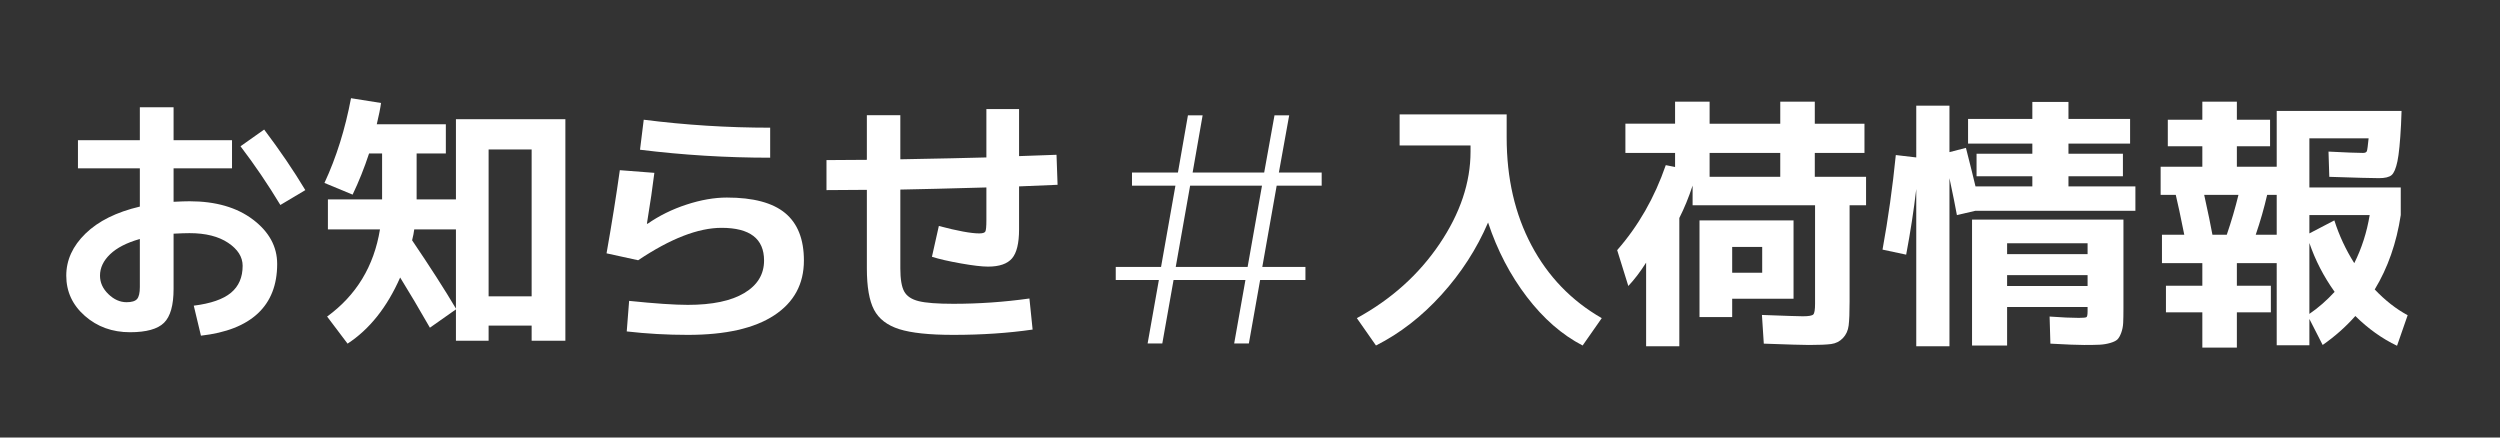
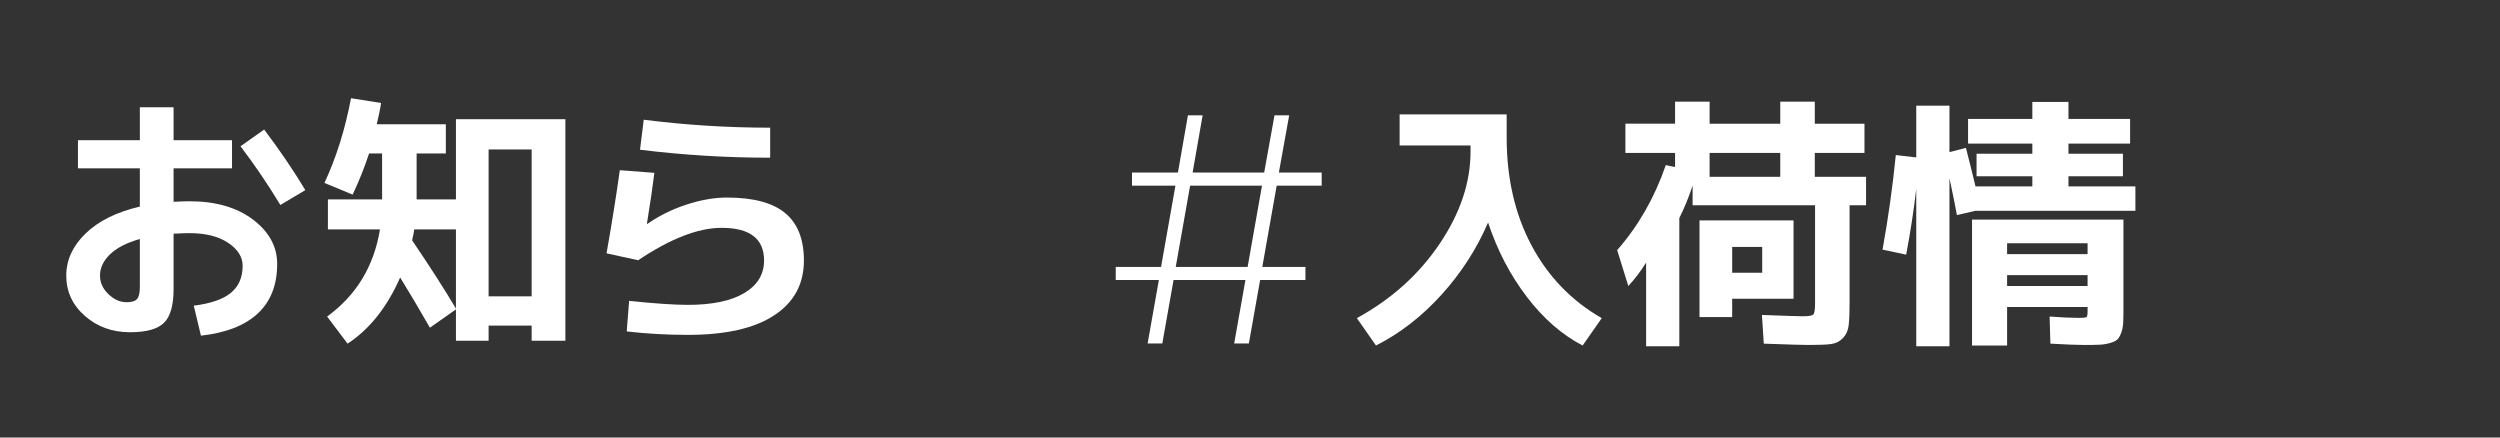
<svg xmlns="http://www.w3.org/2000/svg" version="1.1" id="レイヤー_6" x="0px" y="0px" width="800px" height="140px" viewBox="0 5 800 140" enable-background="new 0 5 800 140" xml:space="preserve">
  <rect x="0" y="5" width="800" height="140" fill="#333333" stroke="none" />
  <g>
    <path fill="#FFFFFF" d="M24.945,49.855H44.75v-10.54h10.795v10.54h18.7v9.01h-18.7v10.71c2.153-0.113,3.853-0.17,5.1-0.17   c8.386,0,15.158,1.955,20.315,5.865c5.156,3.911,7.735,8.642,7.735,14.196c0,6.687-2.054,11.957-6.162,15.81   c-4.109,3.853-10.187,6.232-18.233,7.14l-2.295-9.604c5.44-0.68,9.406-2.054,11.9-4.123c2.493-2.067,3.74-4.943,3.74-8.627   c0-2.833-1.544-5.283-4.632-7.353c-3.089-2.068-7.212-3.103-12.368-3.103c-1.247,0-2.947,0.057-5.1,0.17v17.68   c0,5.215-1.02,8.827-3.06,10.838s-5.667,3.018-10.88,3.018c-5.667,0-10.484-1.742-14.45-5.228c-3.967-3.485-5.95-7.777-5.95-12.878   c0-4.985,2.053-9.478,6.163-13.473c4.108-3.994,9.902-6.87,17.382-8.627v-12.24H24.945V49.855z M44.75,81.476   c-4.194,1.189-7.367,2.819-9.52,4.888c-2.154,2.068-3.23,4.35-3.23,6.842c0,2.21,0.893,4.18,2.678,5.908   c1.785,1.729,3.725,2.592,5.822,2.592c1.643,0,2.763-0.34,3.357-1.02c0.595-0.68,0.893-1.955,0.893-3.825V81.476z M76.965,51.81   l7.565-5.355c5.043,6.687,9.435,13.147,13.175,19.38l-7.99,4.76C85.748,64.022,81.498,57.76,76.965,51.81z" />
    <path fill="#FFFFFF" d="M104.93,78.415V68.81h17.34V54.105h-4.165c-1.53,4.647-3.287,9.04-5.27,13.175l-9.01-3.74   c3.796-8.16,6.63-17.198,8.5-27.115l9.605,1.53c-0.227,1.7-0.68,3.967-1.36,6.8h22.1v9.35h-9.35V68.81h12.58V43.14h35.02v70.89   h-10.795v-4.845h-13.77v4.845H145.9V104l-8.33,5.865c-3.4-5.95-6.574-11.305-9.52-16.064c-4.194,9.52-9.804,16.574-16.83,21.165   l-6.545-8.671c9.35-6.8,14.988-16.093,16.915-27.88H104.93z M132.555,78.415c-0.114,0.965-0.34,2.125-0.68,3.485   c5.723,8.444,10.398,15.725,14.025,21.845v-25.33H132.555z M156.355,99.835h13.77V52.83h-13.77V99.835z" />
    <path fill="#FFFFFF" d="M198.345,59.46l11.05,0.85c-0.51,4.25-1.304,9.662-2.38,16.235l0.17,0.086   c3.74-2.606,7.905-4.661,12.495-6.163c4.59-1.501,8.896-2.252,12.92-2.252c8.443,0,14.663,1.657,18.658,4.972   c3.995,3.315,5.992,8.373,5.992,15.173c0,7.537-3.174,13.388-9.52,17.553c-6.347,4.165-15.555,6.247-27.625,6.247   c-6.63,0-13.147-0.369-19.55-1.104l0.765-9.775c8.273,0.851,14.535,1.275,18.785,1.275c7.82,0,13.841-1.261,18.063-3.783   c4.221-2.521,6.333-5.992,6.333-10.412c0-6.97-4.534-10.455-13.6-10.455c-7.48,0-16.377,3.457-26.69,10.37l-10.115-2.21   C195.796,76.433,197.211,67.564,198.345,59.46z M205.995,43.31c13.373,1.7,26.86,2.55,40.46,2.55v9.605   c-13.997,0-27.88-0.85-41.65-2.55L205.995,43.31z" />
-     <path fill="#FFFFFF" d="M264.475,65.835V56.23c1.416,0,3.556-0.013,6.417-0.042c2.861-0.028,5.028-0.042,6.502-0.042v-14.28h10.71   v14.11c12.466-0.226,21.646-0.425,27.54-0.595V39.91H326.1v15.045c1.36-0.056,3.371-0.127,6.035-0.212   c2.663-0.085,4.646-0.155,5.95-0.212l0.34,9.605c-5.44,0.227-9.549,0.397-12.325,0.51v13.77c0,4.42-0.751,7.51-2.252,9.266   c-1.502,1.757-4.067,2.635-7.692,2.635c-1.927,0-4.817-0.34-8.67-1.021c-3.854-0.68-6.942-1.388-9.265-2.125l2.21-9.859   c6.006,1.587,10.313,2.38,12.92,2.38c1.076,0,1.728-0.198,1.955-0.595c0.226-0.396,0.34-1.615,0.34-3.656V64.985   c-12.127,0.34-21.307,0.567-27.54,0.68V90.91c0,3.4,0.411,5.852,1.233,7.353c0.821,1.502,2.365,2.537,4.632,3.103   c2.266,0.567,5.978,0.851,11.135,0.851c8.16,0,16.263-0.566,24.31-1.7l1.02,9.944c-7.82,1.134-16.264,1.7-25.33,1.7   c-7.707,0-13.487-0.609-17.34-1.827c-3.854-1.22-6.545-3.286-8.075-6.205c-1.53-2.918-2.295-7.323-2.295-13.218V65.75   c-1.474,0-3.642,0.015-6.502,0.042C268.031,65.822,265.891,65.835,264.475,65.835z" />
    <path fill="#FFFFFF" d="M357.039,94.61v-4.2h14.5l4.6-26h-13.9v-4.2h14.7l3.2-18.3h4.7l-3.2,18.3h22.9l3.3-18.3h4.7l-3.3,18.3   h13.699v4.2h-14.399l-4.601,26h13.801v4.2h-14.5l-3.601,20.3h-4.7l3.6-20.3h-23l-3.6,20.3h-4.7l3.6-20.3H357.039z M403.839,64.41   h-23l-4.6,26h23L403.839,64.41z" />
    <path fill="#FFFFFF" d="M447.878,41.61h34.255v7.395c0,13.034,2.647,24.537,7.947,34.51c5.298,9.974,12.792,17.737,22.482,23.29   l-6.12,8.755c-6.574-3.4-12.524-8.585-17.85-15.555c-5.327-6.971-9.464-14.903-12.41-23.801c-3.627,8.444-8.6,16.15-14.917,23.12   c-6.319,6.97-13.303,12.381-20.953,16.235l-6.12-8.755c10.993-6.006,19.806-13.911,26.436-23.715s9.944-19.664,9.944-29.581v-1.955   h-22.694V41.61z" />
    <path fill="#FFFFFF" d="M580.819,102.216V70.68h-39.186v-6.29c-1.247,3.797-2.664,7.254-4.25,10.37v41.055h-10.625V89.04   c-1.87,2.947-3.77,5.44-5.695,7.48l-3.569-11.476c6.8-7.763,11.984-16.83,15.555-27.2l2.975,0.595v-4.505h-15.895v-9.35h15.895   V37.53h11.051v7.055h22.609V37.53h11.051v7.055h15.895v9.35h-15.895v7.65h16.404v9.095h-5.27v30.855c0,3.457-0.1,5.993-0.298,7.607   c-0.199,1.615-0.808,2.961-1.827,4.038c-1.021,1.075-2.282,1.713-3.783,1.912c-1.502,0.198-3.867,0.298-7.097,0.298   c-1.87,0-6.688-0.143-14.45-0.425l-0.595-9.181c7.479,0.284,11.843,0.425,13.09,0.425c1.87,0,2.988-0.197,3.357-0.595   C580.634,105.22,580.819,104.085,580.819,102.216z M554.298,100.601v5.865h-10.455v-30.94h30.09v25.075H554.298z M547.073,61.585   h22.609v-7.65h-22.609V61.585z M554.298,92.271h9.605v-8.245h-9.605V92.271z" />
    <path fill="#FFFFFF" d="M661.907,64.645h21.42v7.82h-51.255l-5.864,1.36c-0.455-2.55-1.248-6.488-2.381-11.815v53.805h-10.625   v-50.32c-0.794,6.8-1.869,13.8-3.229,20.995l-7.565-1.615c1.813-9.973,3.23-20.06,4.25-30.26l6.545,0.765V38.805h10.625V53.68   l5.271-1.36c1.53,6.007,2.55,10.115,3.06,12.325h18.19v-3.23h-17.851V54.19h17.851v-3.23h-20.57v-7.905h20.57v-5.44h11.56v5.44   h19.721v7.905h-19.721v3.23h17.426v7.225h-17.426V64.645z M666.923,115.391c-2.098,0-5.695-0.143-10.795-0.425l-0.256-8.671   c3.91,0.285,7.026,0.426,9.351,0.426c1.416,0,2.237-0.085,2.465-0.255c0.226-0.171,0.34-0.793,0.34-1.87v-1.36h-25.755v12.325   h-11.22V75.27h48.45v28.39c0,1.984-0.029,3.542-0.085,4.675c-0.058,1.134-0.271,2.196-0.638,3.188   c-0.369,0.991-0.78,1.7-1.232,2.125c-0.454,0.426-1.22,0.793-2.295,1.105c-1.077,0.311-2.197,0.495-3.357,0.553   C670.734,115.361,669.075,115.391,666.923,115.391z M642.273,86.32h25.755v-3.485h-25.755V86.32z M642.273,93.035v3.485h25.755   v-3.485H642.273z" />
-     <path fill="#FFFFFF" d="M761.273,62.01c-2.098,0-7.396-0.141-15.896-0.425l-0.255-8.075c5.496,0.284,9.18,0.425,11.05,0.425   c0.681,0,1.091-0.198,1.232-0.595c0.142-0.396,0.326-1.756,0.553-4.08h-18.955v15.725h29.24v8.84   c-1.36,8.954-4.137,16.888-8.33,23.8c3.343,3.515,6.855,6.263,10.54,8.245l-3.4,9.775c-4.76-2.268-9.209-5.44-13.345-9.521   c-3.06,3.456-6.545,6.545-10.455,9.266l-4.25-8.33v8.415h-10.455V89.21h-12.75v7.226h10.88v8.5h-10.88v11.305h-11.05v-11.305   h-11.645v-8.5h11.645V89.21h-12.92v-9.095h7.14c-1.189-5.95-2.097-10.2-2.72-12.75h-4.845v-9.01h13.345V51.81h-11.05v-8.5h11.05   v-5.78h11.05v5.78h10.625v8.5h-10.625v6.545h12.75v-17.85h39.95l-0.17,4.42c-0.284,5.497-0.667,9.393-1.147,11.688   c-0.482,2.295-1.105,3.769-1.87,4.42C764.545,61.685,763.198,62.01,761.273,62.01z M707.978,80.115h4.59   c1.473-4.306,2.72-8.556,3.74-12.75h-10.966C706.588,73.032,707.467,77.282,707.978,80.115z M728.547,80.115v-12.75h-3.06   c-0.965,4.194-2.183,8.444-3.655,12.75H728.547z M739.002,79.69l7.99-4.165c1.53,4.817,3.655,9.379,6.375,13.685   c2.38-4.76,4.022-9.888,4.93-15.385h-19.295V79.69z M739.002,82.75v22.695c2.833-1.926,5.525-4.277,8.075-7.055   C743.563,93.46,740.872,88.247,739.002,82.75z" />
  </g>
</svg>